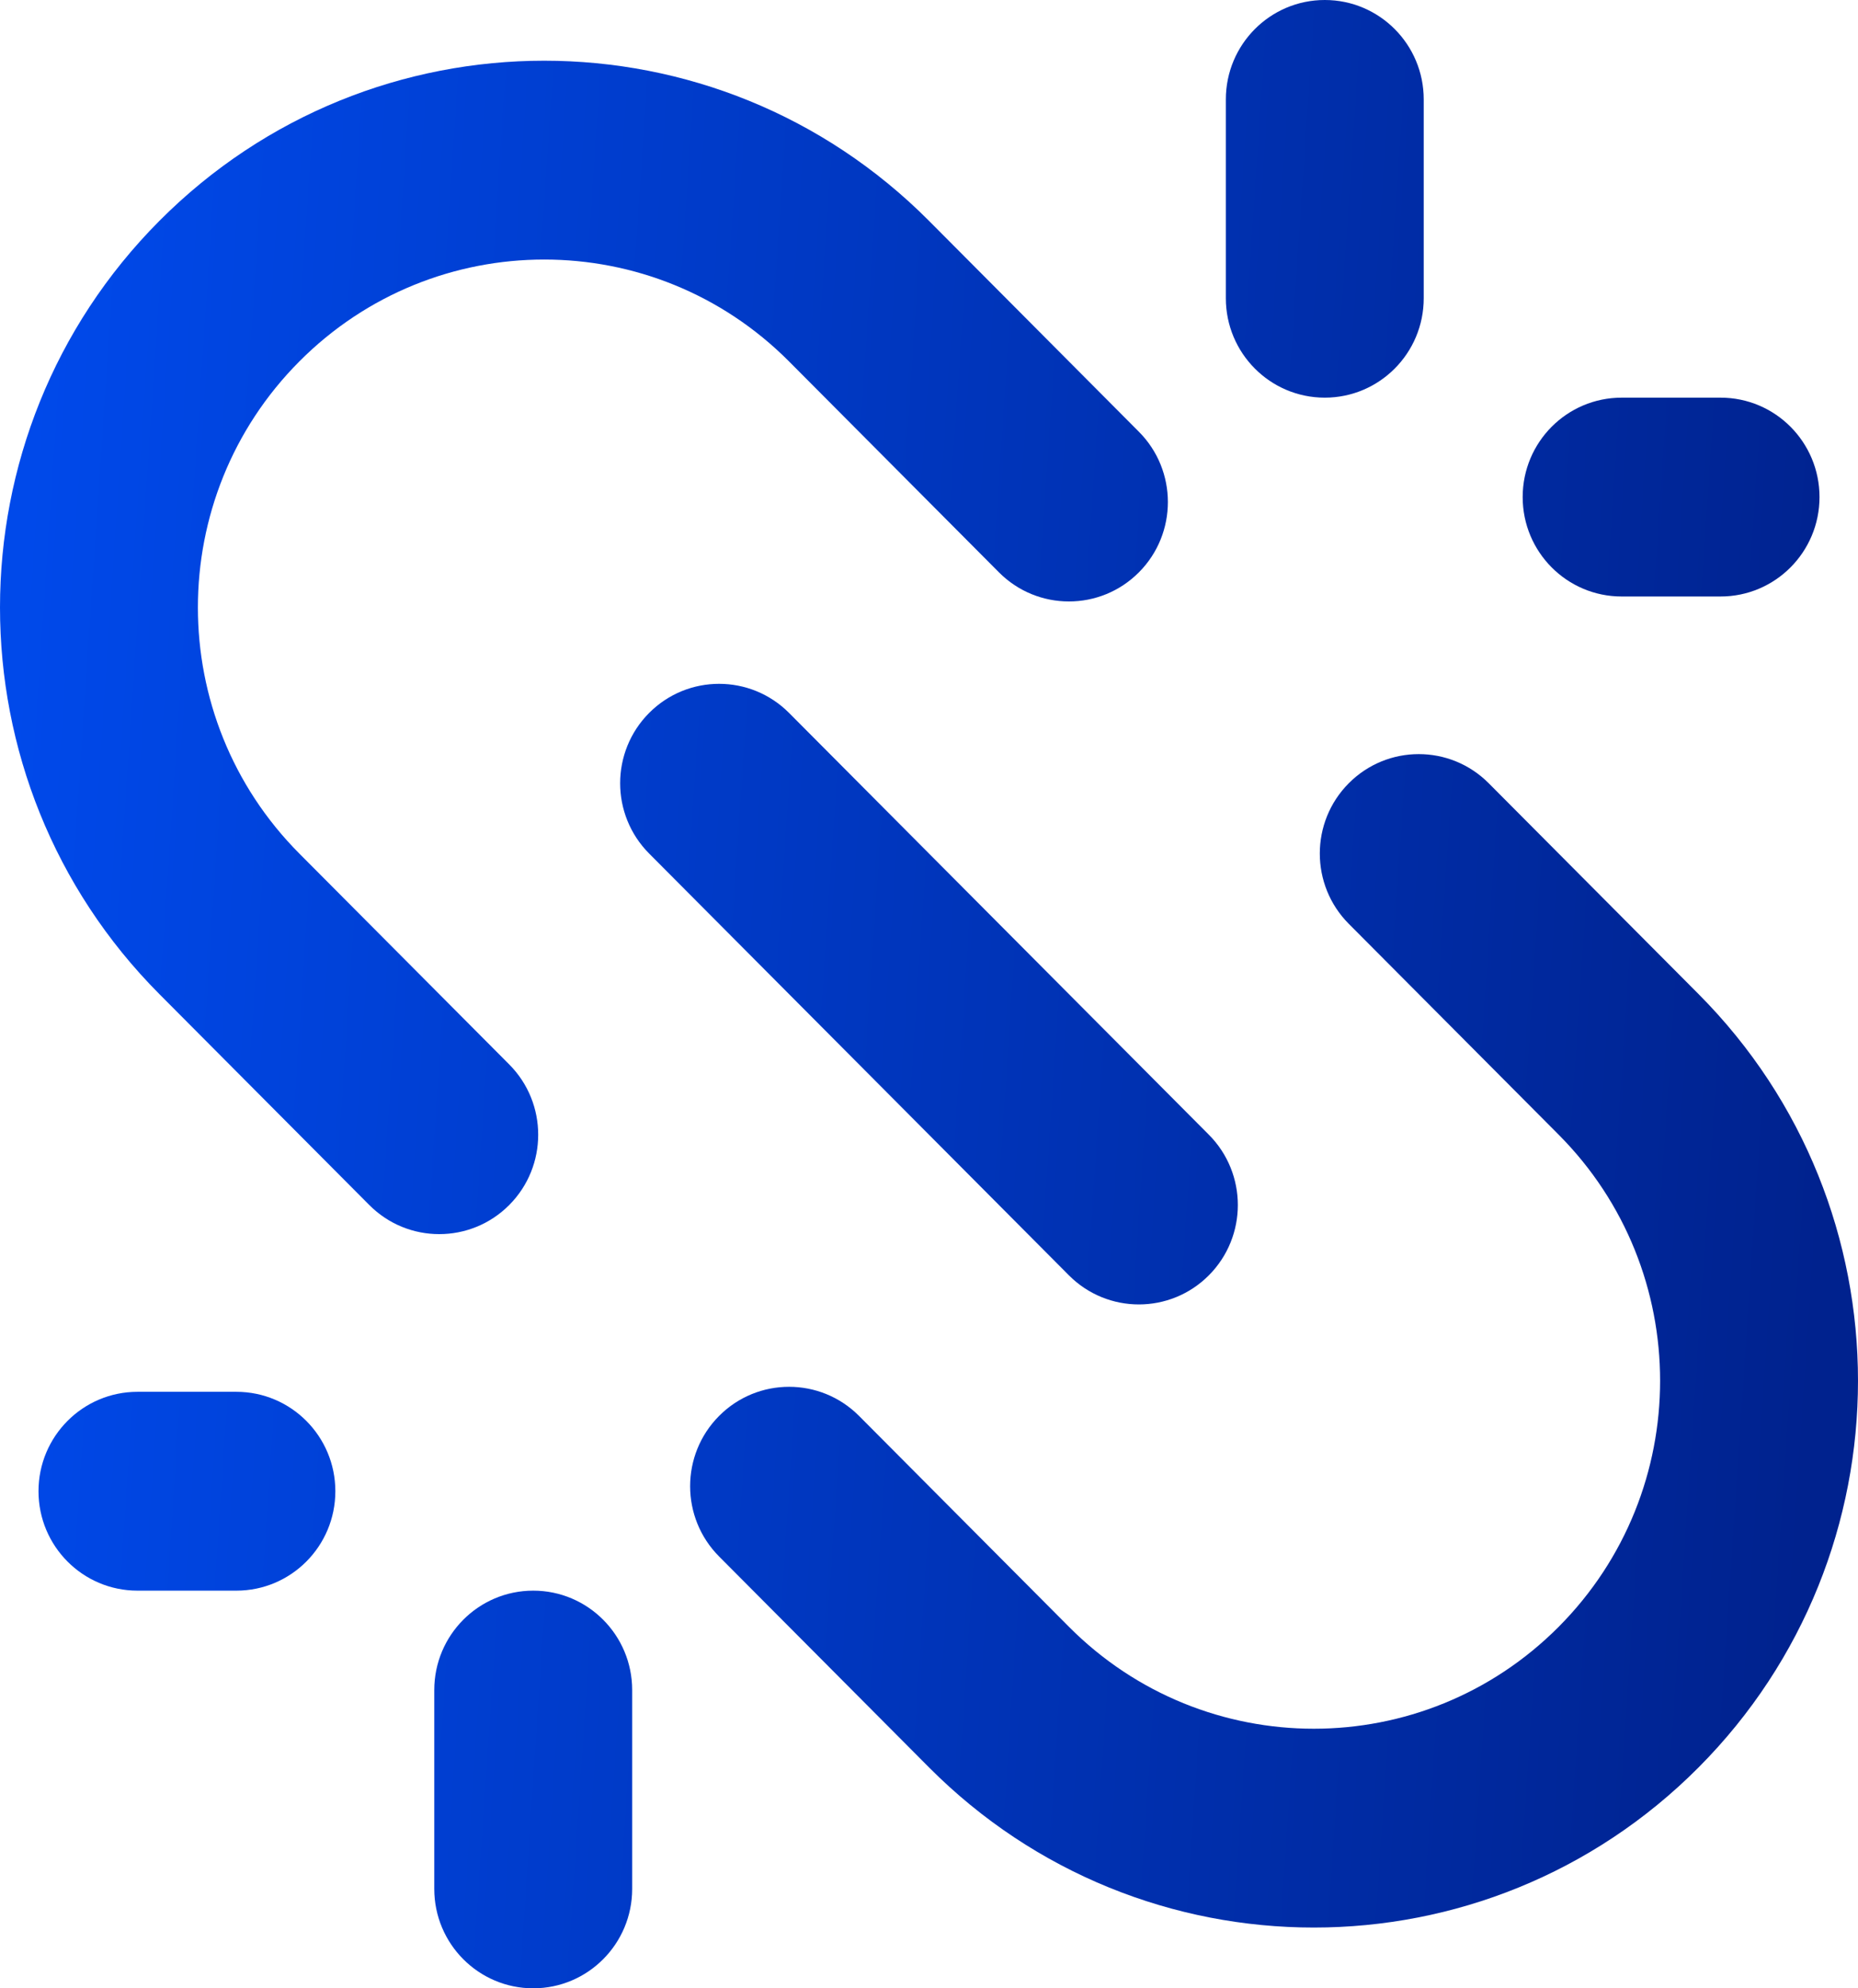
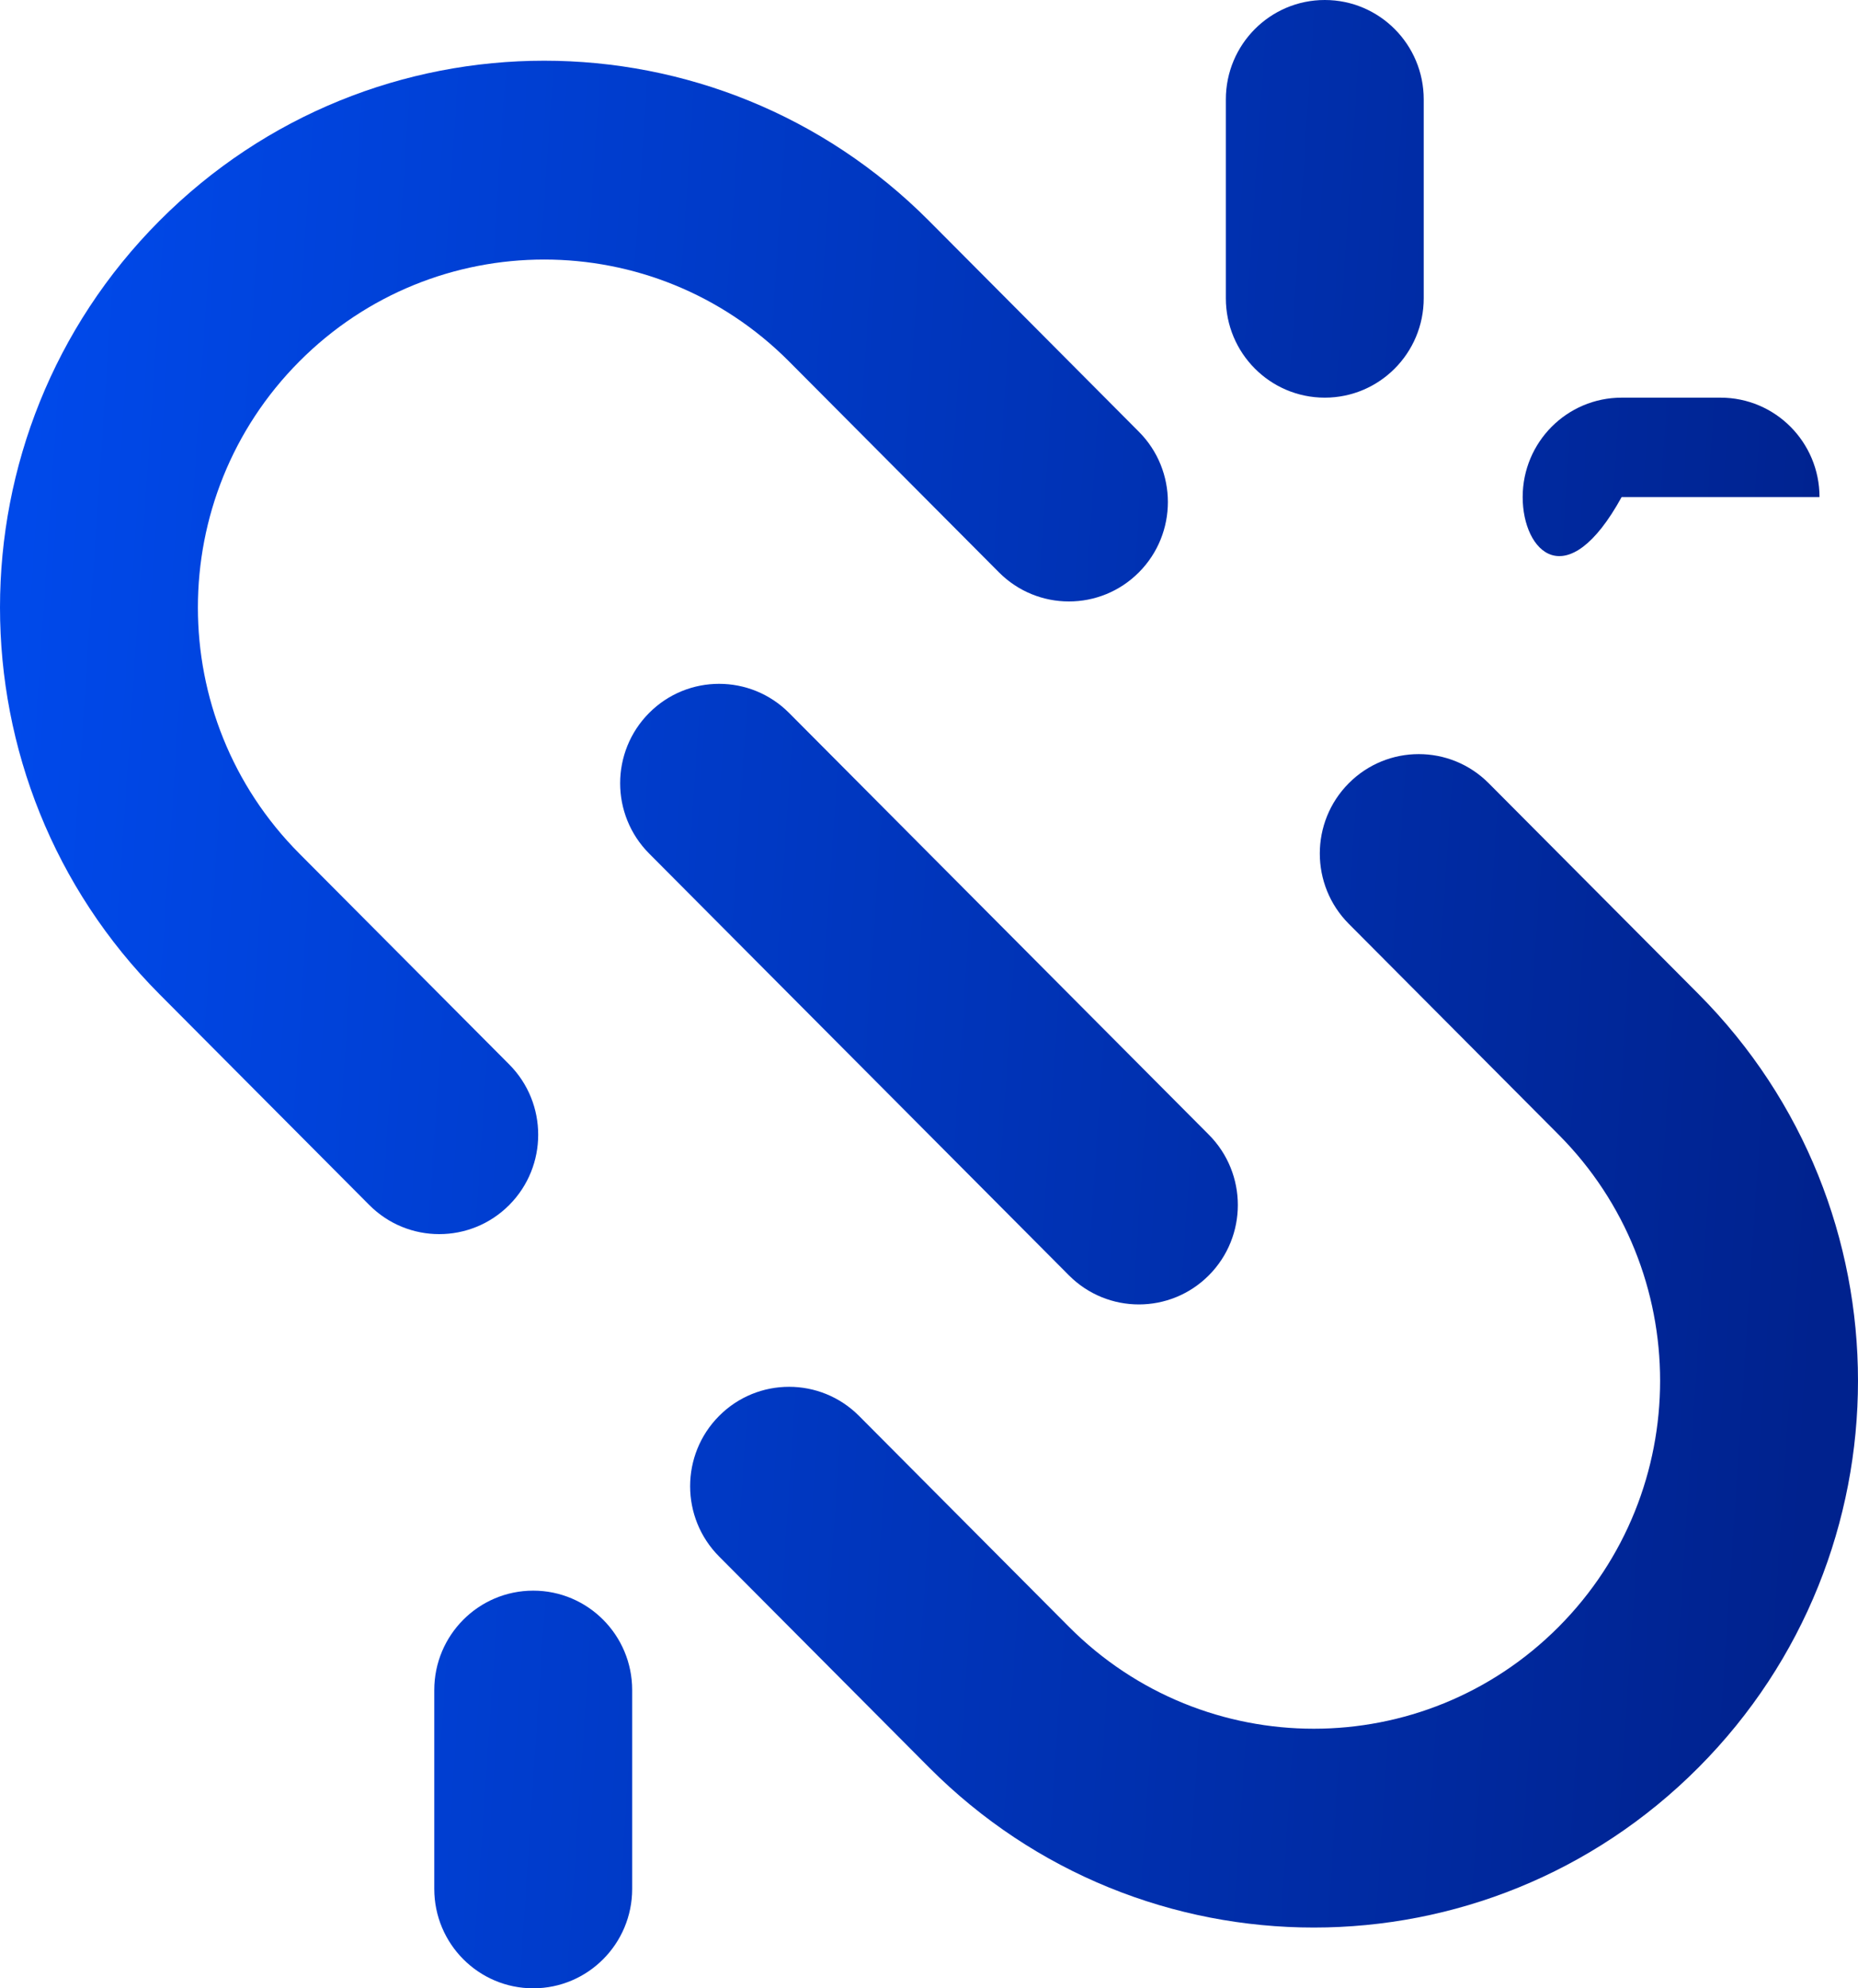
<svg xmlns="http://www.w3.org/2000/svg" width="86" height="92" viewBox="0 0 86 92" fill="none">
  <path d="M7.378 10.219C-2.459 20.1 -2.459 36.119 7.378 45.999L17.093 55.757C18.881 57.553 21.781 57.553 23.57 55.757C25.358 53.961 25.358 51.048 23.57 49.252L13.854 39.494C7.595 33.206 7.595 23.012 13.854 16.725C20.114 10.437 30.263 10.437 36.523 16.725L46.238 26.483C48.027 28.279 50.927 28.279 52.715 26.483C54.504 24.686 54.504 21.774 52.715 19.977L43 10.219C33.163 0.339 17.215 0.339 7.378 10.219Z" fill="url(#paint0_linear_1_7096)" />
  <path d="M39.762 65.515C37.973 63.719 35.073 63.719 33.285 65.515C31.496 67.311 31.496 70.224 33.285 72.02L43 81.778C52.837 91.659 68.785 91.659 78.622 81.778C88.459 71.898 88.459 55.879 78.622 45.999L68.907 36.241C67.119 34.444 64.219 34.444 62.43 36.241C60.642 38.037 60.642 40.95 62.43 42.746L72.146 52.504C78.405 58.792 78.405 68.986 72.146 75.273C65.886 81.561 55.737 81.561 49.477 75.273L39.762 65.515Z" fill="url(#paint1_linear_1_7096)" />
  <path d="M36.523 32.988C34.734 31.192 31.834 31.192 30.046 32.988C28.257 34.785 28.257 37.697 30.046 39.494L49.476 59.01C51.265 60.806 54.164 60.806 55.953 59.01C57.742 57.213 57.742 54.301 55.953 52.504L36.523 32.988Z" fill="url(#paint2_linear_1_7096)" />
  <path d="M65.899 4.6C65.899 2.059 63.849 0 61.319 0C58.79 0 56.74 2.059 56.74 4.6V13.8C56.74 16.34 58.79 18.4 61.319 18.4C63.849 18.4 65.899 16.34 65.899 13.8V4.6Z" fill="url(#paint3_linear_1_7096)" />
  <path d="M29.261 78.2C29.261 75.659 27.21 73.6 24.681 73.6C22.152 73.6 20.101 75.659 20.101 78.2V87.4C20.101 89.941 22.152 92 24.681 92C27.21 92 29.261 89.941 29.261 87.4V78.2Z" fill="url(#paint4_linear_1_7096)" />
-   <path d="M70.479 23C70.479 20.459 72.529 18.4 75.059 18.4H79.639C82.168 18.4 84.218 20.459 84.218 23C84.218 25.541 82.168 27.6 79.639 27.6H75.059C72.529 27.6 70.479 25.541 70.479 23Z" fill="url(#paint5_linear_1_7096)" />
-   <path d="M6.362 64.4C3.833 64.4 1.782 66.46 1.782 69C1.782 71.54 3.833 73.6 6.362 73.6H10.942C13.471 73.6 15.522 71.54 15.522 69C15.522 66.46 13.471 64.4 10.942 64.4H6.362Z" fill="url(#paint6_linear_1_7096)" />
+   <path d="M70.479 23C70.479 20.459 72.529 18.4 75.059 18.4H79.639C82.168 18.4 84.218 20.459 84.218 23H75.059C72.529 27.6 70.479 25.541 70.479 23Z" fill="url(#paint5_linear_1_7096)" />
  <defs>
    <linearGradient id="paint0_linear_1_7096" x1="85.526" y1="40.601" x2="0.474" y2="34.899" gradientUnits="userSpaceOnUse">
      <stop stop-color="#00228E" />
      <stop offset="1" stop-color="#0049EA" />
    </linearGradient>
    <linearGradient id="paint1_linear_1_7096" x1="85.526" y1="40.601" x2="0.474" y2="34.899" gradientUnits="userSpaceOnUse">
      <stop stop-color="#00228E" />
      <stop offset="1" stop-color="#0049EA" />
    </linearGradient>
    <linearGradient id="paint2_linear_1_7096" x1="85.526" y1="40.601" x2="0.474" y2="34.899" gradientUnits="userSpaceOnUse">
      <stop stop-color="#00228E" />
      <stop offset="1" stop-color="#0049EA" />
    </linearGradient>
    <linearGradient id="paint3_linear_1_7096" x1="85.526" y1="40.601" x2="0.474" y2="34.899" gradientUnits="userSpaceOnUse">
      <stop stop-color="#00228E" />
      <stop offset="1" stop-color="#0049EA" />
    </linearGradient>
    <linearGradient id="paint4_linear_1_7096" x1="85.526" y1="40.601" x2="0.474" y2="34.899" gradientUnits="userSpaceOnUse">
      <stop stop-color="#00228E" />
      <stop offset="1" stop-color="#0049EA" />
    </linearGradient>
    <linearGradient id="paint5_linear_1_7096" x1="85.526" y1="40.601" x2="0.474" y2="34.899" gradientUnits="userSpaceOnUse">
      <stop stop-color="#00228E" />
      <stop offset="1" stop-color="#0049EA" />
    </linearGradient>
    <linearGradient id="paint6_linear_1_7096" x1="85.526" y1="40.601" x2="0.474" y2="34.899" gradientUnits="userSpaceOnUse">
      <stop stop-color="#00228E" />
      <stop offset="1" stop-color="#0049EA" />
    </linearGradient>
  </defs>
</svg>